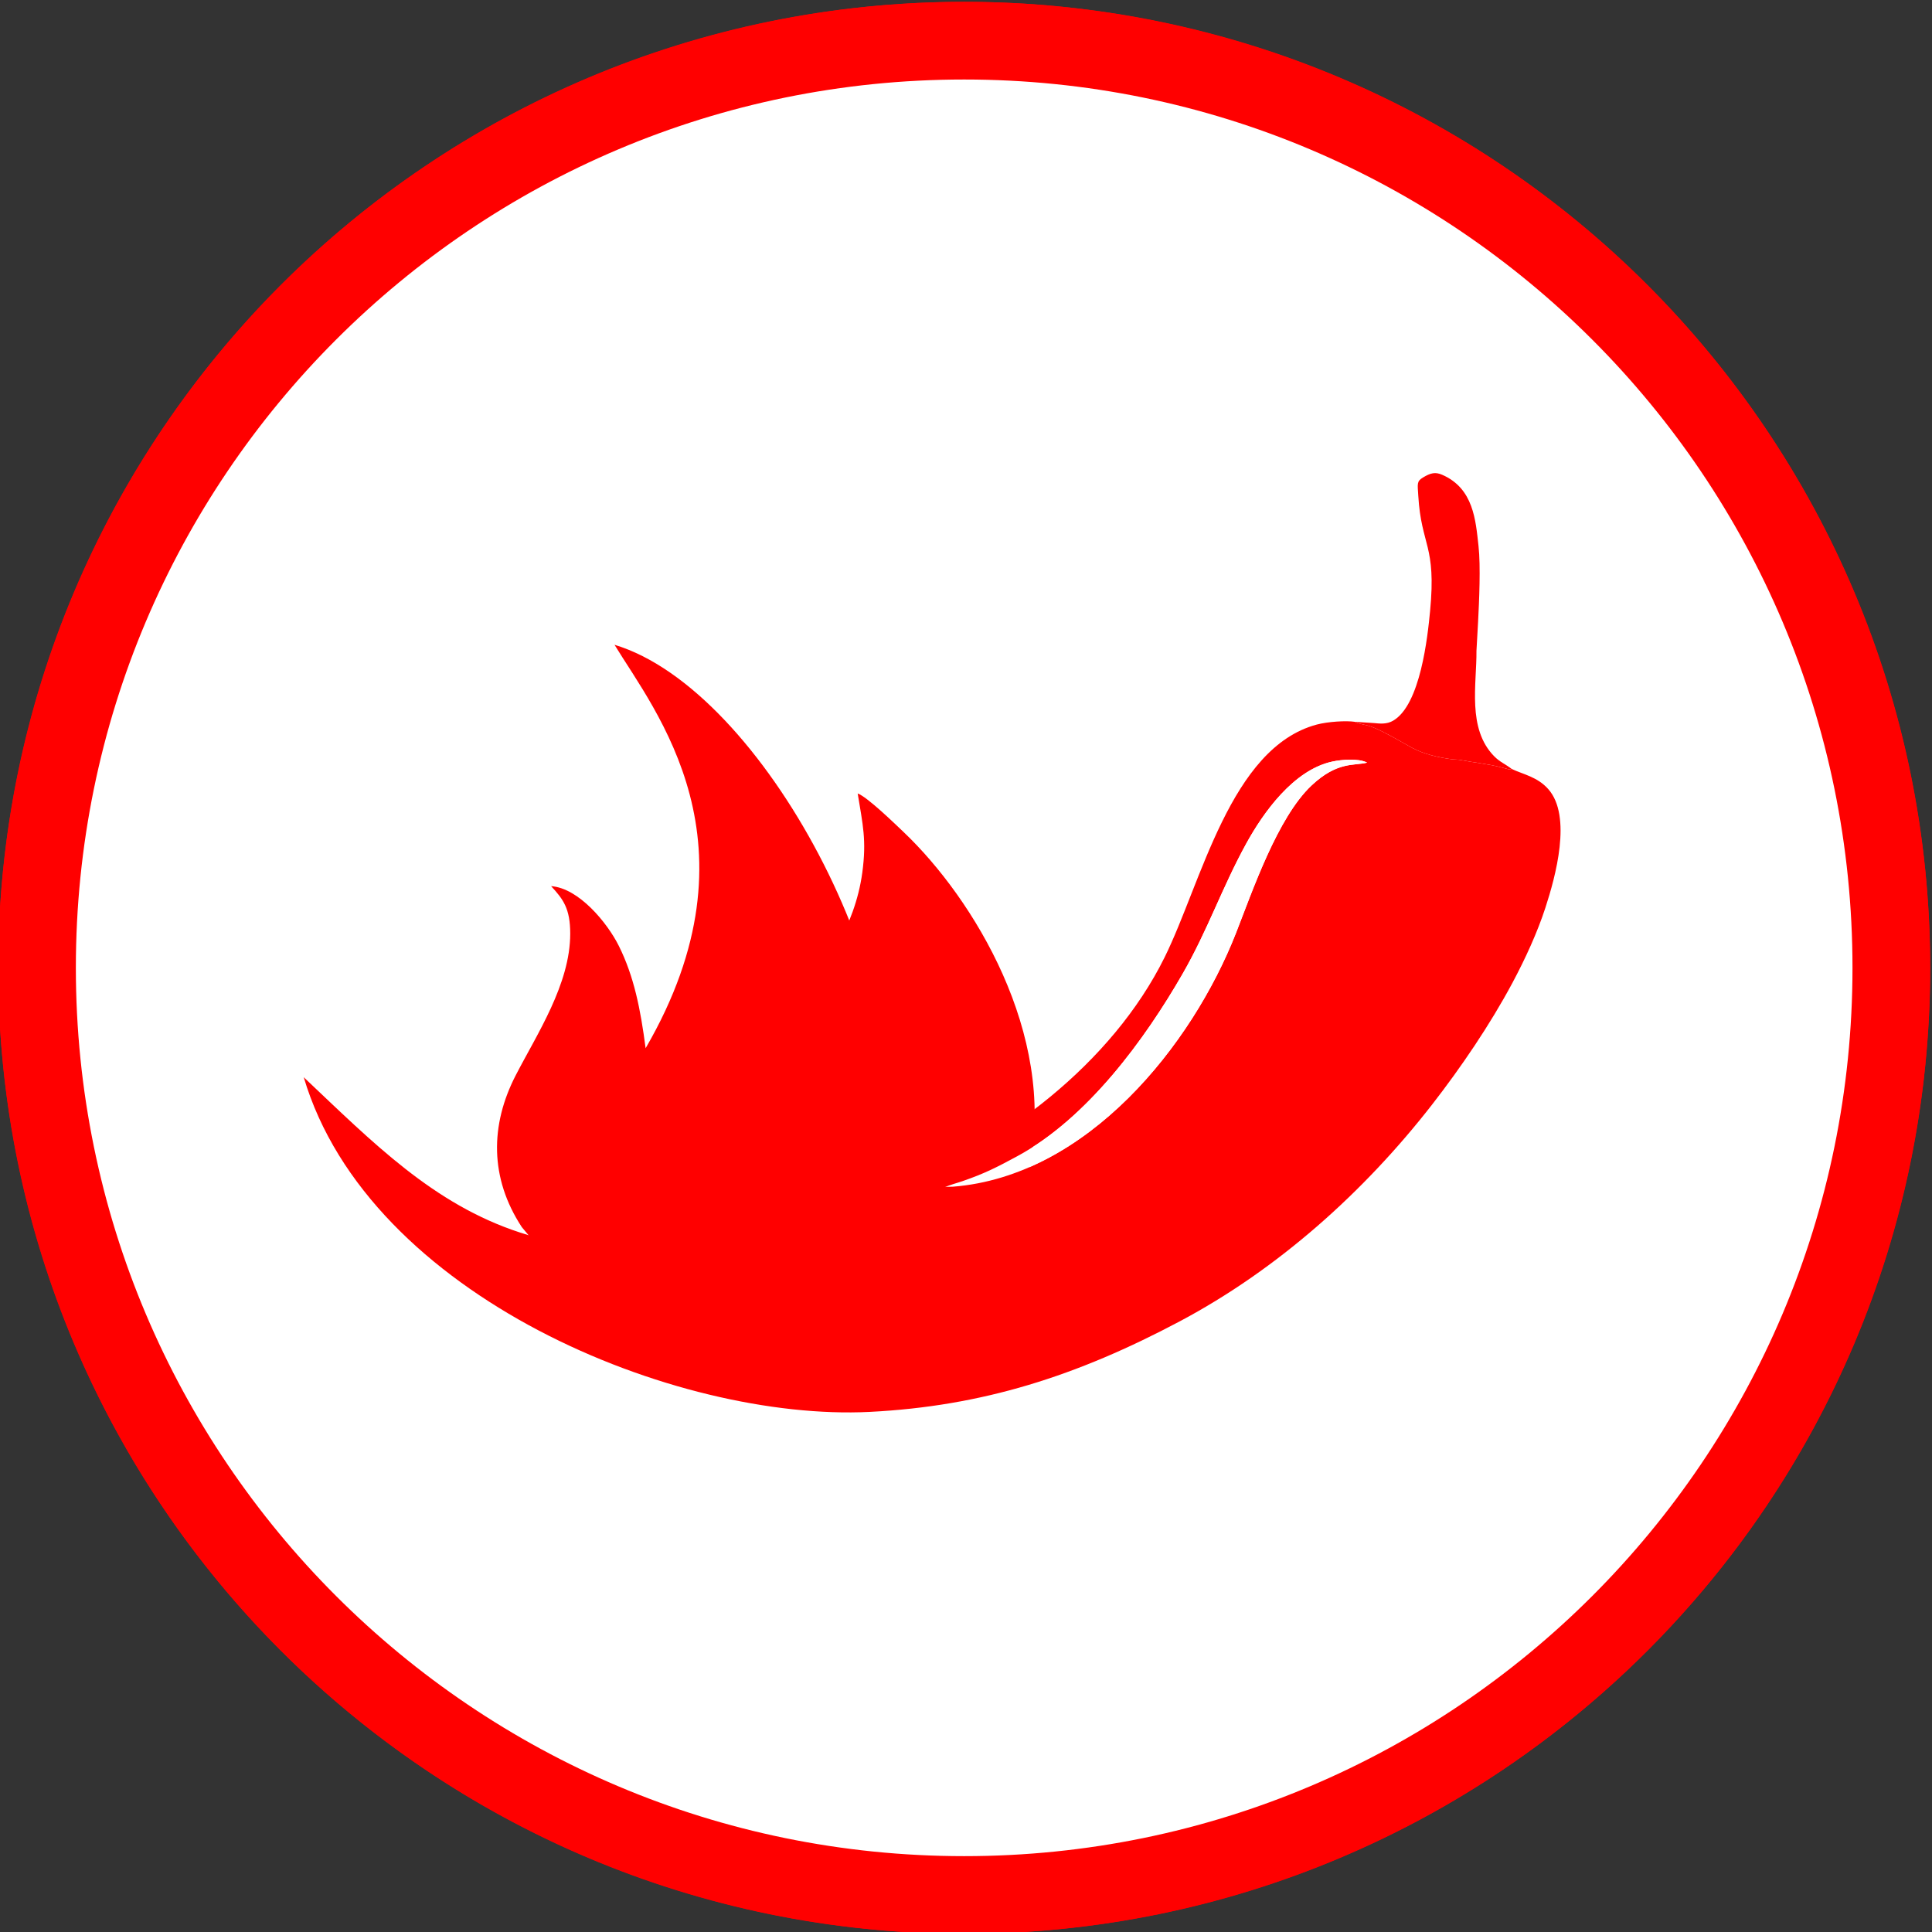
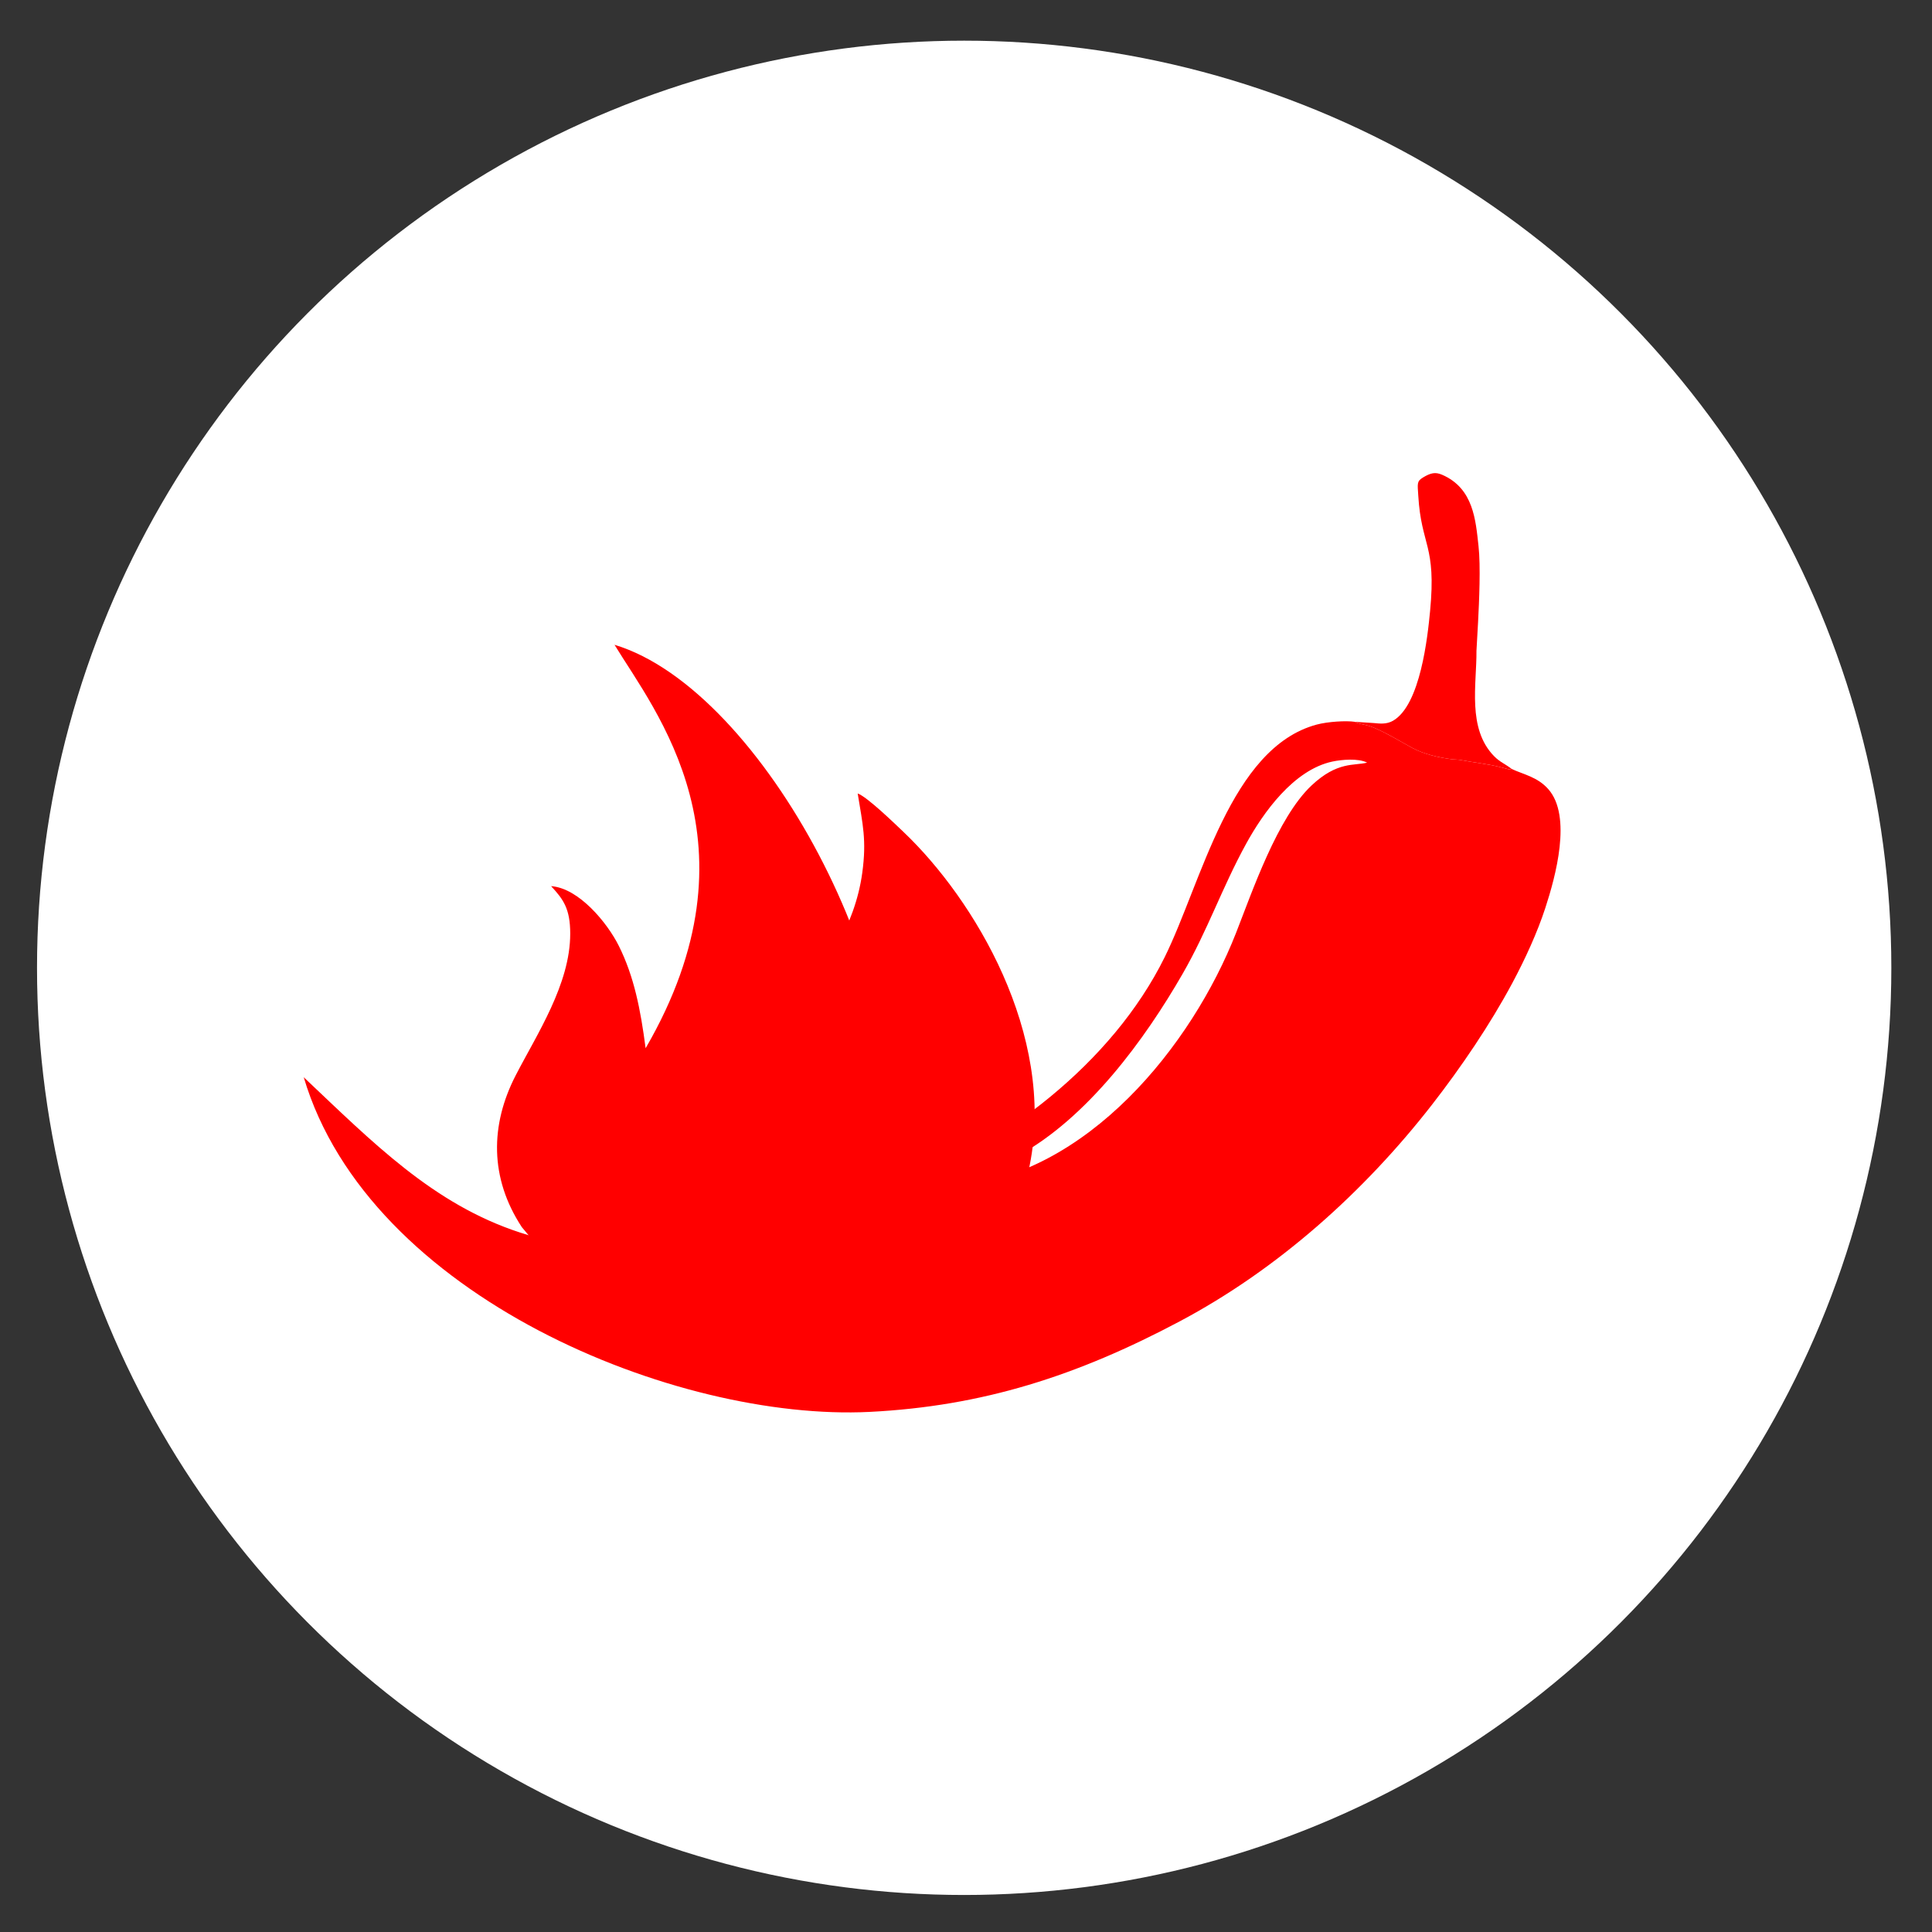
<svg xmlns="http://www.w3.org/2000/svg" xml:space="preserve" width="60mm" height="60mm" version="1.1" style="shape-rendering:geometricPrecision; text-rendering:geometricPrecision; image-rendering:optimizeQuality; fill-rule:evenodd; clip-rule:evenodd" viewBox="0 0 6000 6000">
  <rect x="0" y="0" width="6000" height="6000" fill="#333333" stroke="none" />
  <defs>
    <style type="text/css">
   
    .str0 {stroke:red;stroke-width:241.25;stroke-miterlimit:22.926}
    .fil1 {fill:red}
    .fil2 {fill:white}
    .fil0 {fill:white}
    .fil3 {fill:red;fill-rule:nonzero}
   
  </style>
  </defs>
  <g id="Слой_x0020_1">
    <g id="_1802011552208">
-       <circle class="fil0 str0" cx="2994.33" cy="3005.67" r="2879.37" />
+       <path class="fil1" d="M2482.06 3139.29c-27.08,50.17 -47.88,104.24 -62.96,165.49 -44.52,180.93 -21.35,382.54 59.88,536.01 26.98,50.97 84.41,130.9 129.51,157.61 0.97,-3.11 4.58,0.1 -5.6,-14.05 134.14,118.26 364.75,16.55 395.94,5.41 33.52,-15.11 97.81,-105.22 124.26,-152.7 35.6,-63.9 56.89,-128.27 74.85,-218.78 80.76,-406.97 -172.91,-825.85 -391.29,-1033.88 -30.22,-28.79 -113.85,-109.79 -143,-120.16 15.61,96.5 28.04,144.52 14.25,246.11 -23.28,171.41 -120.18,296.05 -195.84,428.94z" />
+       <path class="fil1" d="M2005.03 3255.33c-15.89,-121.44 -35.85,-222.49 -83.11,-317.58 -35.6,-71.65 -124.3,-179.71 -210.41,-185.75 37.66,40.69 59.38,69.56 59.37,147.7 -0.04,156.68 -103.23,311.74 -169.28,439.81 -79.61,154.39 -81.1,319.15 19.03,471.54l70.78 84.9c22.99,22.97 14.83,17.77 12.63,22.8 21.25,21.13 66.31,32.77 95.67,46.71 38.9,18.48 66.58,19.33 103.29,34.12 121.05,48.76 370.5,32.25 494.29,-7.95 227.51,-73.89 301.33,-180.7 349.49,-405.86 109.73,-513.06 -373.99,-1443.36 -838.32,-1583.3 125.77,206.62 465.19,618.32 96.57,1252.86z" />
+       <g>
+         <path class="fil1" d="M2934.93 3686.62c13.83,-6.55 36.9,-12.46 54.51,-18.57 68.45,-23.72 104.93,-42.22 169.92,-77.42 218.55,-118.33 397.09,-364.18 513.21,-566.06 78.41,-136.31 122.37,-267.49 197.45,-404.22 52.94,-96.4 147.24,-229.47 267.9,-255.25 27.94,-5.96 80.39,-10.83 107.78,3.3 -40.3,10.38 -92.27,-4.7 -172.8,71.16 -105.64,99.52 -183.73,328.74 -234.41,458.05 -136.6,348.5 -461.55,755.13 -879.32,787.8 -6.28,0.49 -18.98,-0.17 -24.24,1.21zm1759.49 -1298.67c-10.11,3.02 -0.82,1.67 -10.57,0.89l-21.81 -5.75c-34.96,-9.78 -94.98,-16.49 -123.02,-22.3 -10.89,-2.27 -21.03,-1.63 -31.36,-3.01 -40.77,-5.4 -86.32,-16.01 -120.97,-34.69 -40.52,-21.83 -75.52,-44.2 -118.7,-62.74 -27.16,-11.68 -46.53,-10.32 -60.3,-18.67 -26.91,-4.17 -84.17,-0.64 -118.45,8.53 -268.3,71.9 -357.67,490.89 -472.53,722.97 -163.11,329.59 -502.38,585.25 -839.76,716.26 -1084.33,421.03 -1403.81,62.19 -1833.7,-344 202.37,682.12 1158.47,1069.3 1757.35,1039.31 350.93,-17.64 643.81,-111.68 963.18,-281.19 304.46,-161.6 572.32,-401.62 783.64,-673.13 90.12,-115.86 180.3,-248.68 249.23,-377.5 41.03,-76.72 77.95,-157.97 102.59,-233.52 31.47,-96.5 83.45,-284.43 9.14,-368.64 -33.77,-38.26 -77.5,-45.57 -113.96,-62.82z" />
+         <path class="fil2" d="M2934.93 3686.62c5.27,-1.37 17.96,-0.72 24.23,-1.21 417.78,-32.67 742.73,-439.3 879.33,-787.8 50.68,-129.32 128.77,-358.53 234.41,-458.05 80.53,-75.87 132.5,-60.79 172.8,-71.16 -27.39,-14.13 -79.84,-9.27 -107.78,-3.3 -120.66,25.78 -214.96,158.84 -267.9,255.25 -75.08,136.73 -119.03,267.92 -197.45,404.22 -116.12,201.88 -294.66,447.73 -513.2,566.06 -65,35.19 -101.47,53.7 -169.93,77.43 -17.61,6.11 -40.68,12.01 -54.51,18.56z" />
+       </g>
+       <circle class="fil0" cx="2994.33" cy="3005.67" r="2879.37" />
      <path class="fil1" d="M2482.06 3139.29c-27.08,50.17 -47.88,104.24 -62.96,165.49 -44.52,180.93 -21.35,382.54 59.88,536.01 26.98,50.97 84.41,130.9 129.51,157.61 0.97,-3.11 4.58,0.1 -5.6,-14.05 134.14,118.26 364.75,16.55 395.94,5.41 33.52,-15.11 97.81,-105.22 124.26,-152.7 35.6,-63.9 56.89,-128.27 74.85,-218.78 80.76,-406.97 -172.91,-825.85 -391.29,-1033.88 -30.22,-28.79 -113.85,-109.79 -143,-120.16 15.61,96.5 28.04,144.52 14.25,246.11 -23.28,171.41 -120.18,296.05 -195.84,428.94z" />
      <path class="fil1" d="M2005.03 3255.33c-15.89,-121.44 -35.85,-222.49 -83.11,-317.58 -35.6,-71.65 -124.3,-179.71 -210.41,-185.75 37.66,40.69 59.38,69.56 59.37,147.7 -0.04,156.68 -103.23,311.74 -169.28,439.81 -79.61,154.39 -81.1,319.15 19.03,471.54l70.78 84.9c22.99,22.97 14.83,17.77 12.63,22.8 21.25,21.13 66.31,32.77 95.67,46.71 38.9,18.48 66.58,19.33 103.29,34.12 121.05,48.76 370.5,32.25 494.29,-7.95 227.51,-73.89 301.33,-180.7 349.49,-405.86 109.73,-513.06 -373.99,-1443.36 -838.32,-1583.3 125.77,206.62 465.19,618.32 96.57,1252.86z" />
      <g>
        <path class="fil1" d="M2934.93 3686.62c13.83,-6.55 36.9,-12.46 54.51,-18.57 68.45,-23.72 104.93,-42.22 169.92,-77.42 218.55,-118.33 397.09,-364.18 513.21,-566.06 78.41,-136.31 122.37,-267.49 197.45,-404.22 52.94,-96.4 147.24,-229.47 267.9,-255.25 27.94,-5.96 80.39,-10.83 107.78,3.3 -40.3,10.38 -92.27,-4.7 -172.8,71.16 -105.64,99.52 -183.73,328.74 -234.41,458.05 -136.6,348.5 -461.55,755.13 -879.32,787.8 -6.28,0.49 -18.98,-0.17 -24.24,1.21zm1759.49 -1298.67c-10.11,3.02 -0.82,1.67 -10.57,0.89l-21.81 -5.75c-34.96,-9.78 -94.98,-16.49 -123.02,-22.3 -10.89,-2.27 -21.03,-1.63 -31.36,-3.01 -40.77,-5.4 -86.32,-16.01 -120.97,-34.69 -40.52,-21.83 -75.52,-44.2 -118.7,-62.74 -27.16,-11.68 -46.53,-10.32 -60.3,-18.67 -26.91,-4.17 -84.17,-0.64 -118.45,8.53 -268.3,71.9 -357.67,490.89 -472.53,722.97 -163.11,329.59 -502.38,585.25 -839.76,716.26 -1084.33,421.03 -1403.81,62.19 -1833.7,-344 202.37,682.12 1158.47,1069.3 1757.35,1039.31 350.93,-17.64 643.81,-111.68 963.18,-281.19 304.46,-161.6 572.32,-401.62 783.64,-673.13 90.12,-115.86 180.3,-248.68 249.23,-377.5 41.03,-76.72 77.95,-157.97 102.59,-233.52 31.47,-96.5 83.45,-284.43 9.14,-368.64 -33.77,-38.26 -77.5,-45.57 -113.96,-62.82z" />
        <path class="fil1" d="M4207.69 2241.67c13.76,8.36 33.14,7.01 60.3,18.67 43.18,18.55 78.18,40.92 118.7,62.75 34.64,18.68 80.2,29.29 120.96,34.7 10.34,1.37 20.48,0.74 31.38,3 28.03,5.81 88.05,12.51 123.01,22.29l21.81 5.76c9.75,0.78 0.46,2.13 10.57,-0.89 -18.05,-14.55 -35.9,-20.78 -54.04,-39.23 -84.62,-86 -54.07,-224.32 -55.08,-327.56l5.01 -89.29c3.34,-64.62 8.3,-173.67 1.41,-235.81 -8.88,-80 -15.24,-179.38 -113.14,-221.66 -20.91,-9.03 -35.52,-5.96 -59.54,8.66 -19.64,11.94 -16.65,19.26 -14.42,56.56 9.39,157.23 56.46,151.31 36.66,358.2 -7.6,79.38 -29.9,291.08 -114.72,340.32 -20.72,12.03 -42.06,8.98 -58.76,7.47l-60.11 -3.94z" />
-         <path class="fil2" d="M2934.93 3686.62c5.27,-1.37 17.96,-0.72 24.23,-1.21 417.78,-32.67 742.73,-439.3 879.33,-787.8 50.68,-129.32 128.77,-358.53 234.41,-458.05 80.53,-75.87 132.5,-60.79 172.8,-71.16 -27.39,-14.13 -79.84,-9.27 -107.78,-3.3 -120.66,25.78 -214.96,158.84 -267.9,255.25 -75.08,136.73 -119.03,267.92 -197.45,404.22 -116.12,201.88 -294.66,447.73 -513.2,566.06 -65,35.19 -101.47,53.7 -169.93,77.43 -17.61,6.11 -40.68,12.01 -54.51,18.56z" />
-       </g>
-       <circle class="fil0" cx="2994.33" cy="3005.67" r="2879.37" />
-       <path class="fil3" d="M2994.33 5.67c828.41,0 1578.42,335.8 2121.3,878.7 542.9,542.88 878.7,1292.89 878.7,2121.3 0,828.4 -335.8,1578.42 -878.7,2121.3 -542.88,542.9 -1292.89,878.7 -2121.3,878.7 -828.4,0 -1578.42,-335.8 -2121.3,-878.7 -542.9,-542.88 -878.7,-1292.9 -878.7,-2121.3 0,-828.41 335.8,-1578.42 878.7,-2121.3 542.88,-542.9 1292.9,-878.7 2121.3,-878.7zm1950.73 1049.27c-499.21,-499.22 -1188.91,-808.01 -1950.73,-808.01 -761.8,0 -1451.52,308.79 -1950.73,808.01 -499.22,499.21 -808.01,1188.91 -808.01,1950.73 0,761.8 308.79,1451.52 808.01,1950.73 499.21,499.22 1188.93,808.01 1950.73,808.01 761.82,0 1451.52,-308.79 1950.73,-808.01 499.22,-499.21 808.01,-1188.93 808.01,-1950.73 0,-761.82 -308.79,-1451.52 -808.01,-1950.73z" />
-       <path class="fil1" d="M2482.06 3139.29c-27.08,50.17 -47.88,104.24 -62.96,165.49 -44.52,180.93 -21.35,382.54 59.88,536.01 26.98,50.97 84.41,130.9 129.51,157.61 0.97,-3.11 4.58,0.1 -5.6,-14.05 134.14,118.26 364.75,16.55 395.94,5.41 33.52,-15.11 97.81,-105.22 124.26,-152.7 35.6,-63.9 56.89,-128.27 74.85,-218.78 80.76,-406.97 -172.91,-825.85 -391.29,-1033.88 -30.22,-28.79 -113.85,-109.79 -143,-120.16 15.61,96.5 28.04,144.52 14.25,246.11 -23.28,171.41 -120.18,296.05 -195.84,428.94z" />
-       <path class="fil1" d="M2005.03 3255.33c-15.89,-121.44 -35.85,-222.49 -83.11,-317.58 -35.6,-71.65 -124.3,-179.71 -210.41,-185.75 37.66,40.69 59.38,69.56 59.37,147.7 -0.04,156.68 -103.23,311.74 -169.28,439.81 -79.61,154.39 -81.1,319.15 19.03,471.54l70.78 84.9c22.99,22.97 14.83,17.77 12.63,22.8 21.25,21.13 66.31,32.77 95.67,46.71 38.9,18.48 66.58,19.33 103.29,34.12 121.05,48.76 370.5,32.25 494.29,-7.95 227.51,-73.89 301.33,-180.7 349.49,-405.86 109.73,-513.06 -373.99,-1443.36 -838.32,-1583.3 125.77,206.62 465.19,618.32 96.57,1252.86z" />
-       <g>
-         <path class="fil1" d="M2934.93 3686.62c13.83,-6.55 36.9,-12.46 54.51,-18.57 68.45,-23.72 104.93,-42.22 169.92,-77.42 218.55,-118.33 397.09,-364.18 513.21,-566.06 78.41,-136.31 122.37,-267.49 197.45,-404.22 52.94,-96.4 147.24,-229.47 267.9,-255.25 27.94,-5.96 80.39,-10.83 107.78,3.3 -40.3,10.38 -92.27,-4.7 -172.8,71.16 -105.64,99.52 -183.73,328.74 -234.41,458.05 -136.6,348.5 -461.55,755.13 -879.32,787.8 -6.28,0.49 -18.98,-0.17 -24.24,1.21zm1759.49 -1298.67c-10.11,3.02 -0.82,1.67 -10.57,0.89l-21.81 -5.75c-34.96,-9.78 -94.98,-16.49 -123.02,-22.3 -10.89,-2.27 -21.03,-1.63 -31.36,-3.01 -40.77,-5.4 -86.32,-16.01 -120.97,-34.69 -40.52,-21.83 -75.52,-44.2 -118.7,-62.74 -27.16,-11.68 -46.53,-10.32 -60.3,-18.67 -26.91,-4.17 -84.17,-0.64 -118.45,8.53 -268.3,71.9 -357.67,490.89 -472.53,722.97 -163.11,329.59 -502.38,585.25 -839.76,716.26 -1084.33,421.03 -1403.81,62.19 -1833.7,-344 202.37,682.12 1158.47,1069.3 1757.35,1039.31 350.93,-17.64 643.81,-111.68 963.18,-281.19 304.46,-161.6 572.32,-401.62 783.64,-673.13 90.12,-115.86 180.3,-248.68 249.23,-377.5 41.03,-76.72 77.95,-157.97 102.59,-233.52 31.47,-96.5 83.45,-284.43 9.14,-368.64 -33.77,-38.26 -77.5,-45.57 -113.96,-62.82z" />
-         <path class="fil1" d="M4207.69 2241.67c13.76,8.36 33.14,7.01 60.3,18.67 43.18,18.55 78.18,40.92 118.7,62.75 34.64,18.68 80.2,29.29 120.96,34.7 10.34,1.37 20.48,0.74 31.38,3 28.03,5.81 88.05,12.51 123.01,22.29l21.81 5.76c9.75,0.78 0.46,2.13 10.57,-0.89 -18.05,-14.55 -35.9,-20.78 -54.04,-39.23 -84.62,-86 -54.07,-224.32 -55.08,-327.56l5.01 -89.29c3.34,-64.62 8.3,-173.67 1.41,-235.81 -8.88,-80 -15.24,-179.38 -113.14,-221.66 -20.91,-9.03 -35.52,-5.96 -59.54,8.66 -19.64,11.94 -16.65,19.26 -14.42,56.56 9.39,157.23 56.46,151.31 36.66,358.2 -7.6,79.38 -29.9,291.08 -114.72,340.32 -20.72,12.03 -42.06,8.98 -58.76,7.47l-60.11 -3.94z" />
-         <path class="fil2" d="M2934.93 3686.62c5.27,-1.37 17.96,-0.72 24.23,-1.21 417.78,-32.67 742.73,-439.3 879.33,-787.8 50.68,-129.32 128.77,-358.53 234.41,-458.05 80.53,-75.87 132.5,-60.79 172.8,-71.16 -27.39,-14.13 -79.84,-9.27 -107.78,-3.3 -120.66,25.78 -214.96,158.84 -267.9,255.25 -75.08,136.73 -119.03,267.92 -197.45,404.22 -116.12,201.88 -294.66,447.73 -513.2,566.06 -65,35.19 -101.47,53.7 -169.93,77.43 -17.61,6.11 -40.68,12.01 -54.51,18.56z" />
      </g>
    </g>
  </g>
</svg>